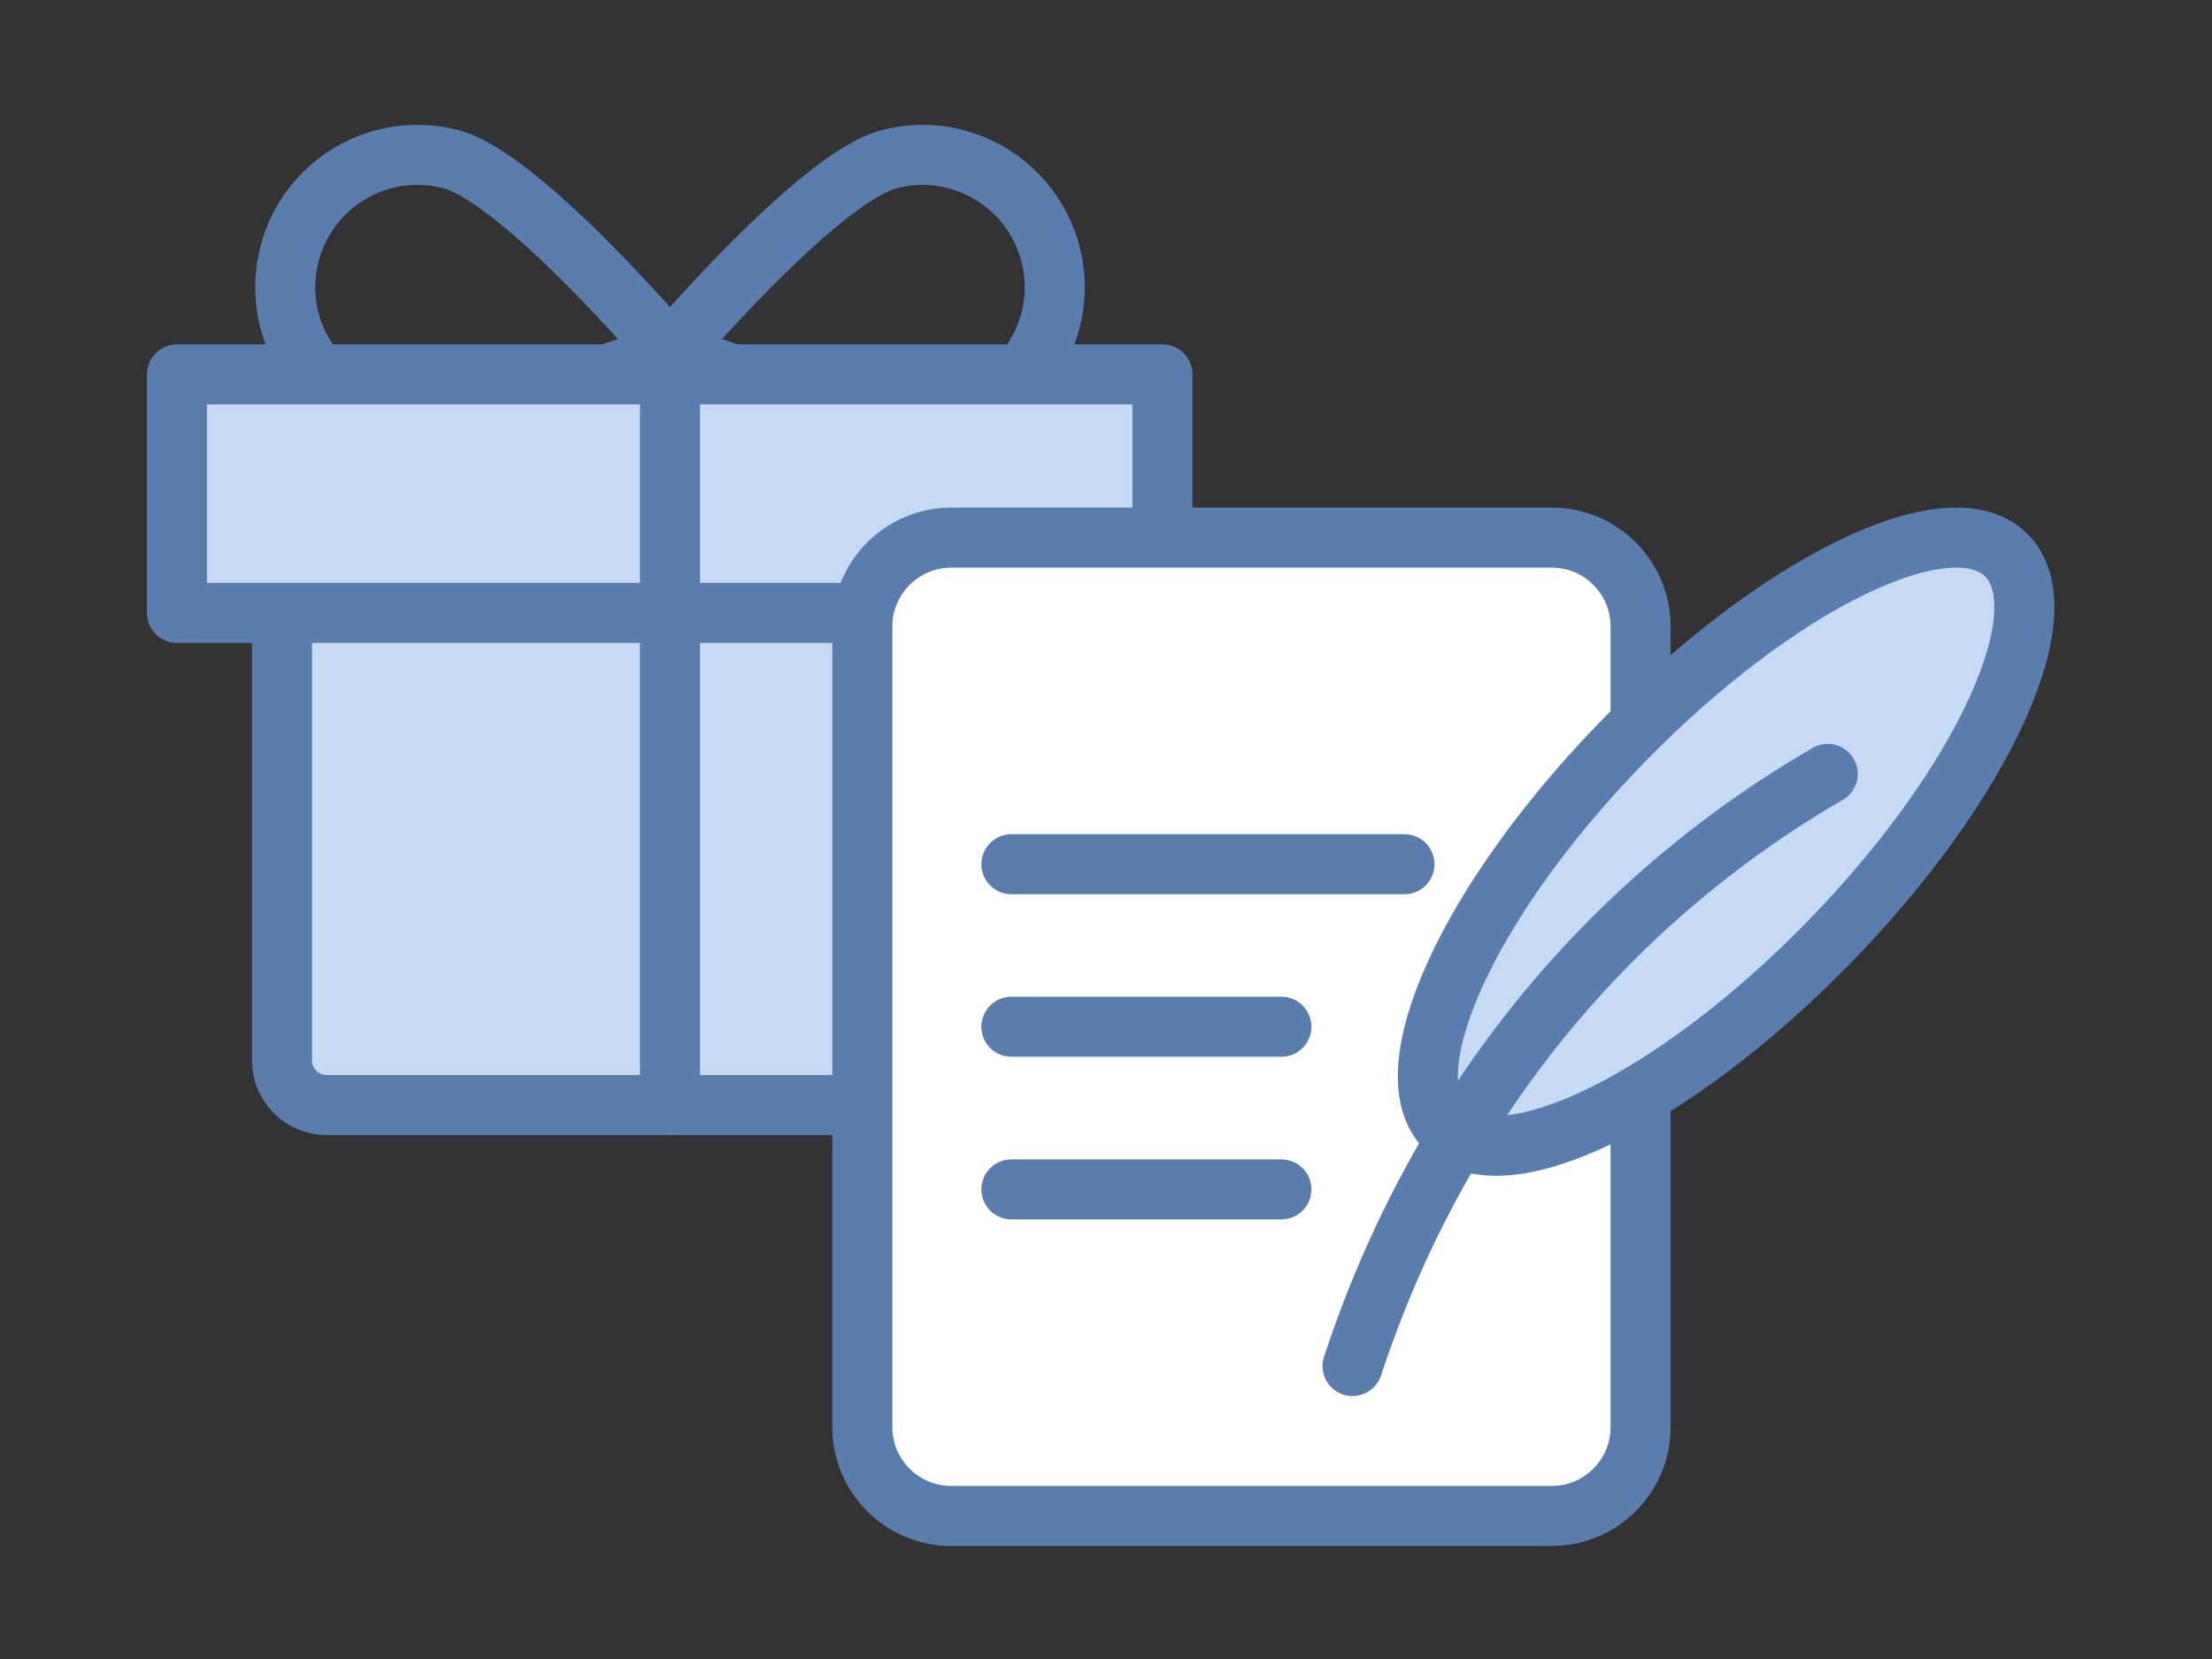
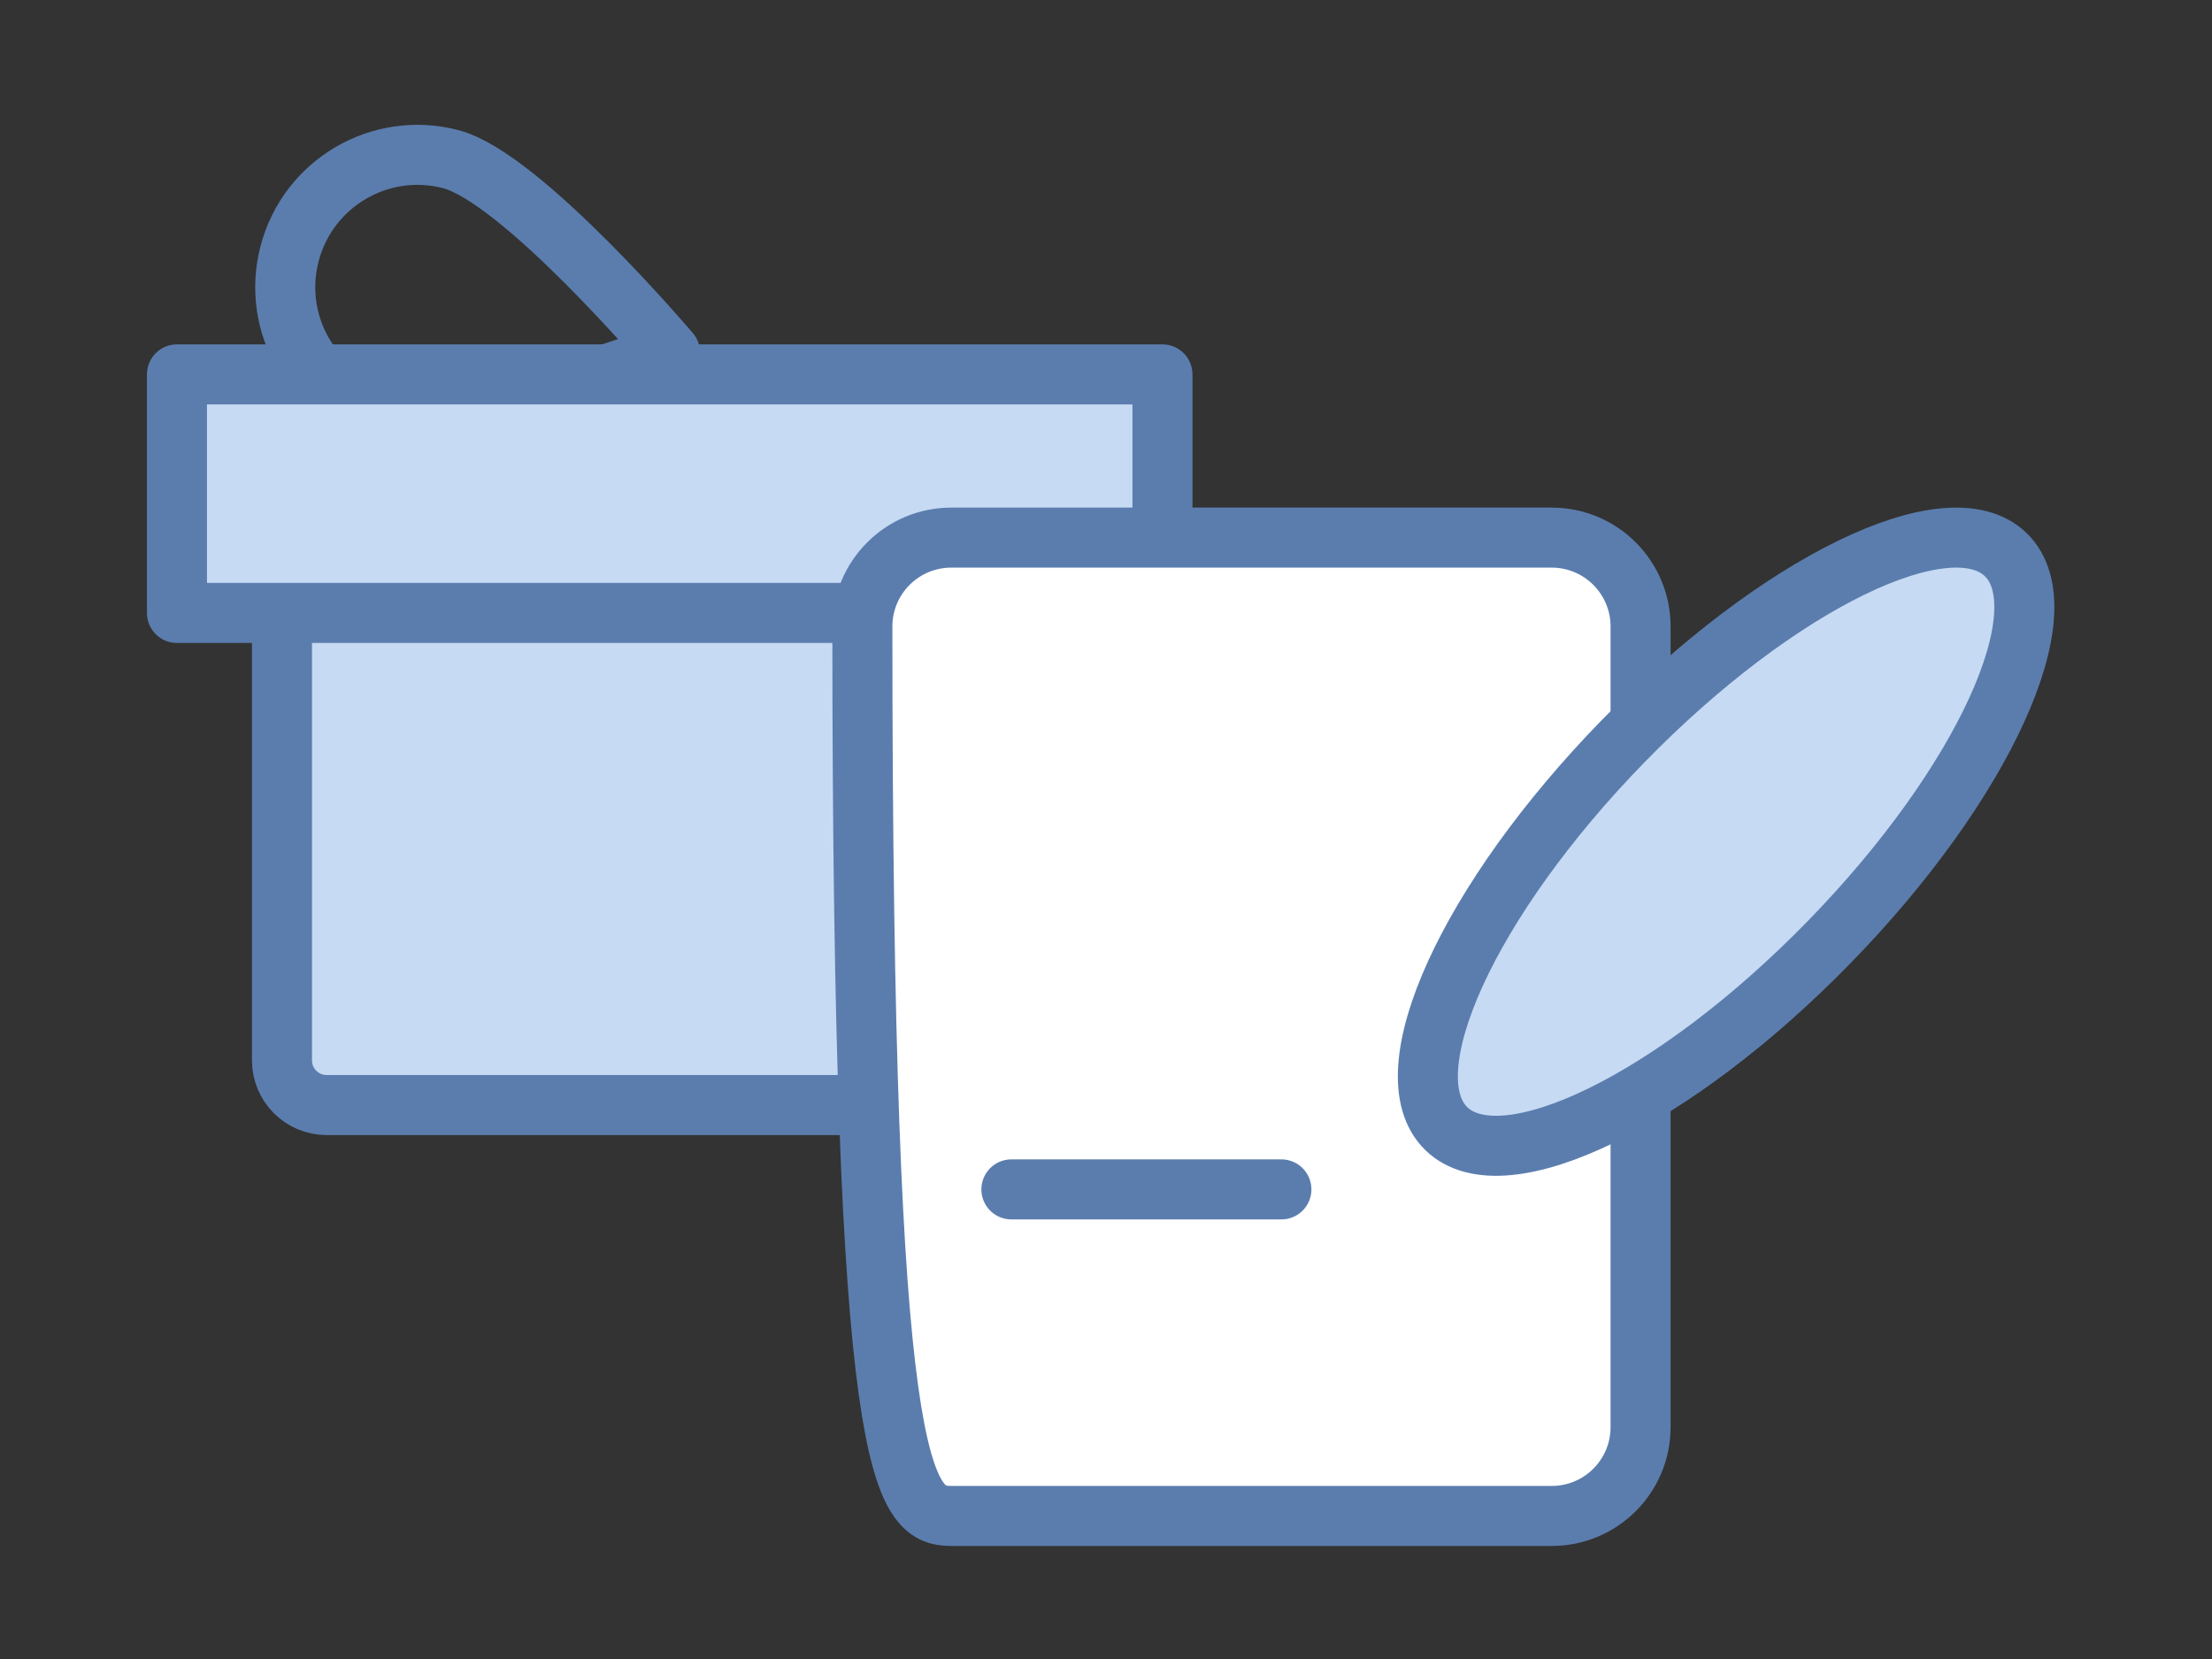
<svg xmlns="http://www.w3.org/2000/svg" width="100" height="75" viewBox="0 0 100 75" fill="none">
  <rect x="0" y="0" width="100" height="75" fill="#333333" stroke="none" />
  <path d="M45.805 24.321H14.767C13.652 24.321 12.748 25.225 12.748 26.34V47.939C12.748 49.053 13.652 49.957 14.767 49.957H45.805C46.92 49.957 47.824 49.053 47.824 47.939V26.34C47.824 25.225 46.92 24.321 45.805 24.321Z" fill="#C6DAF3" stroke="#5B7DAE" stroke-width="2.714" stroke-linecap="round" stroke-linejoin="round" />
  <path d="M17.377 18.767C14.181 17.941 12.257 14.677 13.088 11.482C13.914 8.287 17.178 6.362 20.373 7.194C23.569 8.02 30.289 15.938 30.289 15.938C30.289 15.938 20.572 19.599 17.377 18.772V18.767Z" stroke="#5B7DAE" stroke-width="2.714" stroke-linecap="round" stroke-linejoin="round" />
-   <path d="M43.201 18.767C46.397 17.941 48.321 14.677 47.49 11.482C46.663 8.287 43.4 6.362 40.205 7.194C37.009 8.025 30.289 15.938 30.289 15.938C30.289 15.938 40.006 19.599 43.201 18.772V18.767Z" stroke="#5B7DAE" stroke-width="2.714" stroke-linecap="round" stroke-linejoin="round" />
  <path d="M52.552 16.926H8V27.71H52.552V16.926Z" fill="#C6DAF3" stroke="#5B7DAE" stroke-width="2.714" stroke-linecap="round" stroke-linejoin="round" />
-   <path d="M30.289 15.932V49.952" stroke="#5B7DAE" stroke-width="2.714" stroke-linecap="round" stroke-linejoin="round" />
-   <path d="M70.15 24.305H43.003C40.785 24.305 38.986 26.104 38.986 28.322V64.517C38.986 66.735 40.785 68.533 43.003 68.533H70.15C72.369 68.533 74.167 66.735 74.167 64.517V28.322C74.167 26.104 72.369 24.305 70.15 24.305Z" fill="white" stroke="#5B7DAE" stroke-width="2.714" stroke-linecap="round" stroke-linejoin="round" />
+   <path d="M70.15 24.305H43.003C40.785 24.305 38.986 26.104 38.986 28.322C38.986 66.735 40.785 68.533 43.003 68.533H70.15C72.369 68.533 74.167 66.735 74.167 64.517V28.322C74.167 26.104 72.369 24.305 70.15 24.305Z" fill="white" stroke="#5B7DAE" stroke-width="2.714" stroke-linecap="round" stroke-linejoin="round" />
  <path d="M82.69 42.594C75.704 49.759 67.958 53.529 65.385 51.024C62.812 48.514 66.389 40.675 73.376 33.51C80.363 26.345 88.109 22.574 90.681 25.079C93.255 27.59 89.677 35.429 82.69 42.594Z" fill="#C6DAF3" stroke="#5B7DAE" stroke-width="2.714" stroke-linecap="round" stroke-linejoin="round" />
-   <path d="M61.145 61.756C62.714 56.992 66.076 49.079 73.393 41.972C76.604 38.855 79.841 36.601 82.628 34.985" stroke="#5B7DAE" stroke-width="2.714" stroke-linecap="round" stroke-linejoin="round" />
-   <path d="M45.723 39.069H63.493" stroke="#5B7DAE" stroke-width="2.714" stroke-linecap="round" stroke-linejoin="round" />
-   <path d="M45.723 46.417H57.929" stroke="#5B7DAE" stroke-width="2.714" stroke-linecap="round" stroke-linejoin="round" />
  <path d="M45.723 53.77H57.929" stroke="#5B7DAE" stroke-width="2.714" stroke-linecap="round" stroke-linejoin="round" />
</svg>